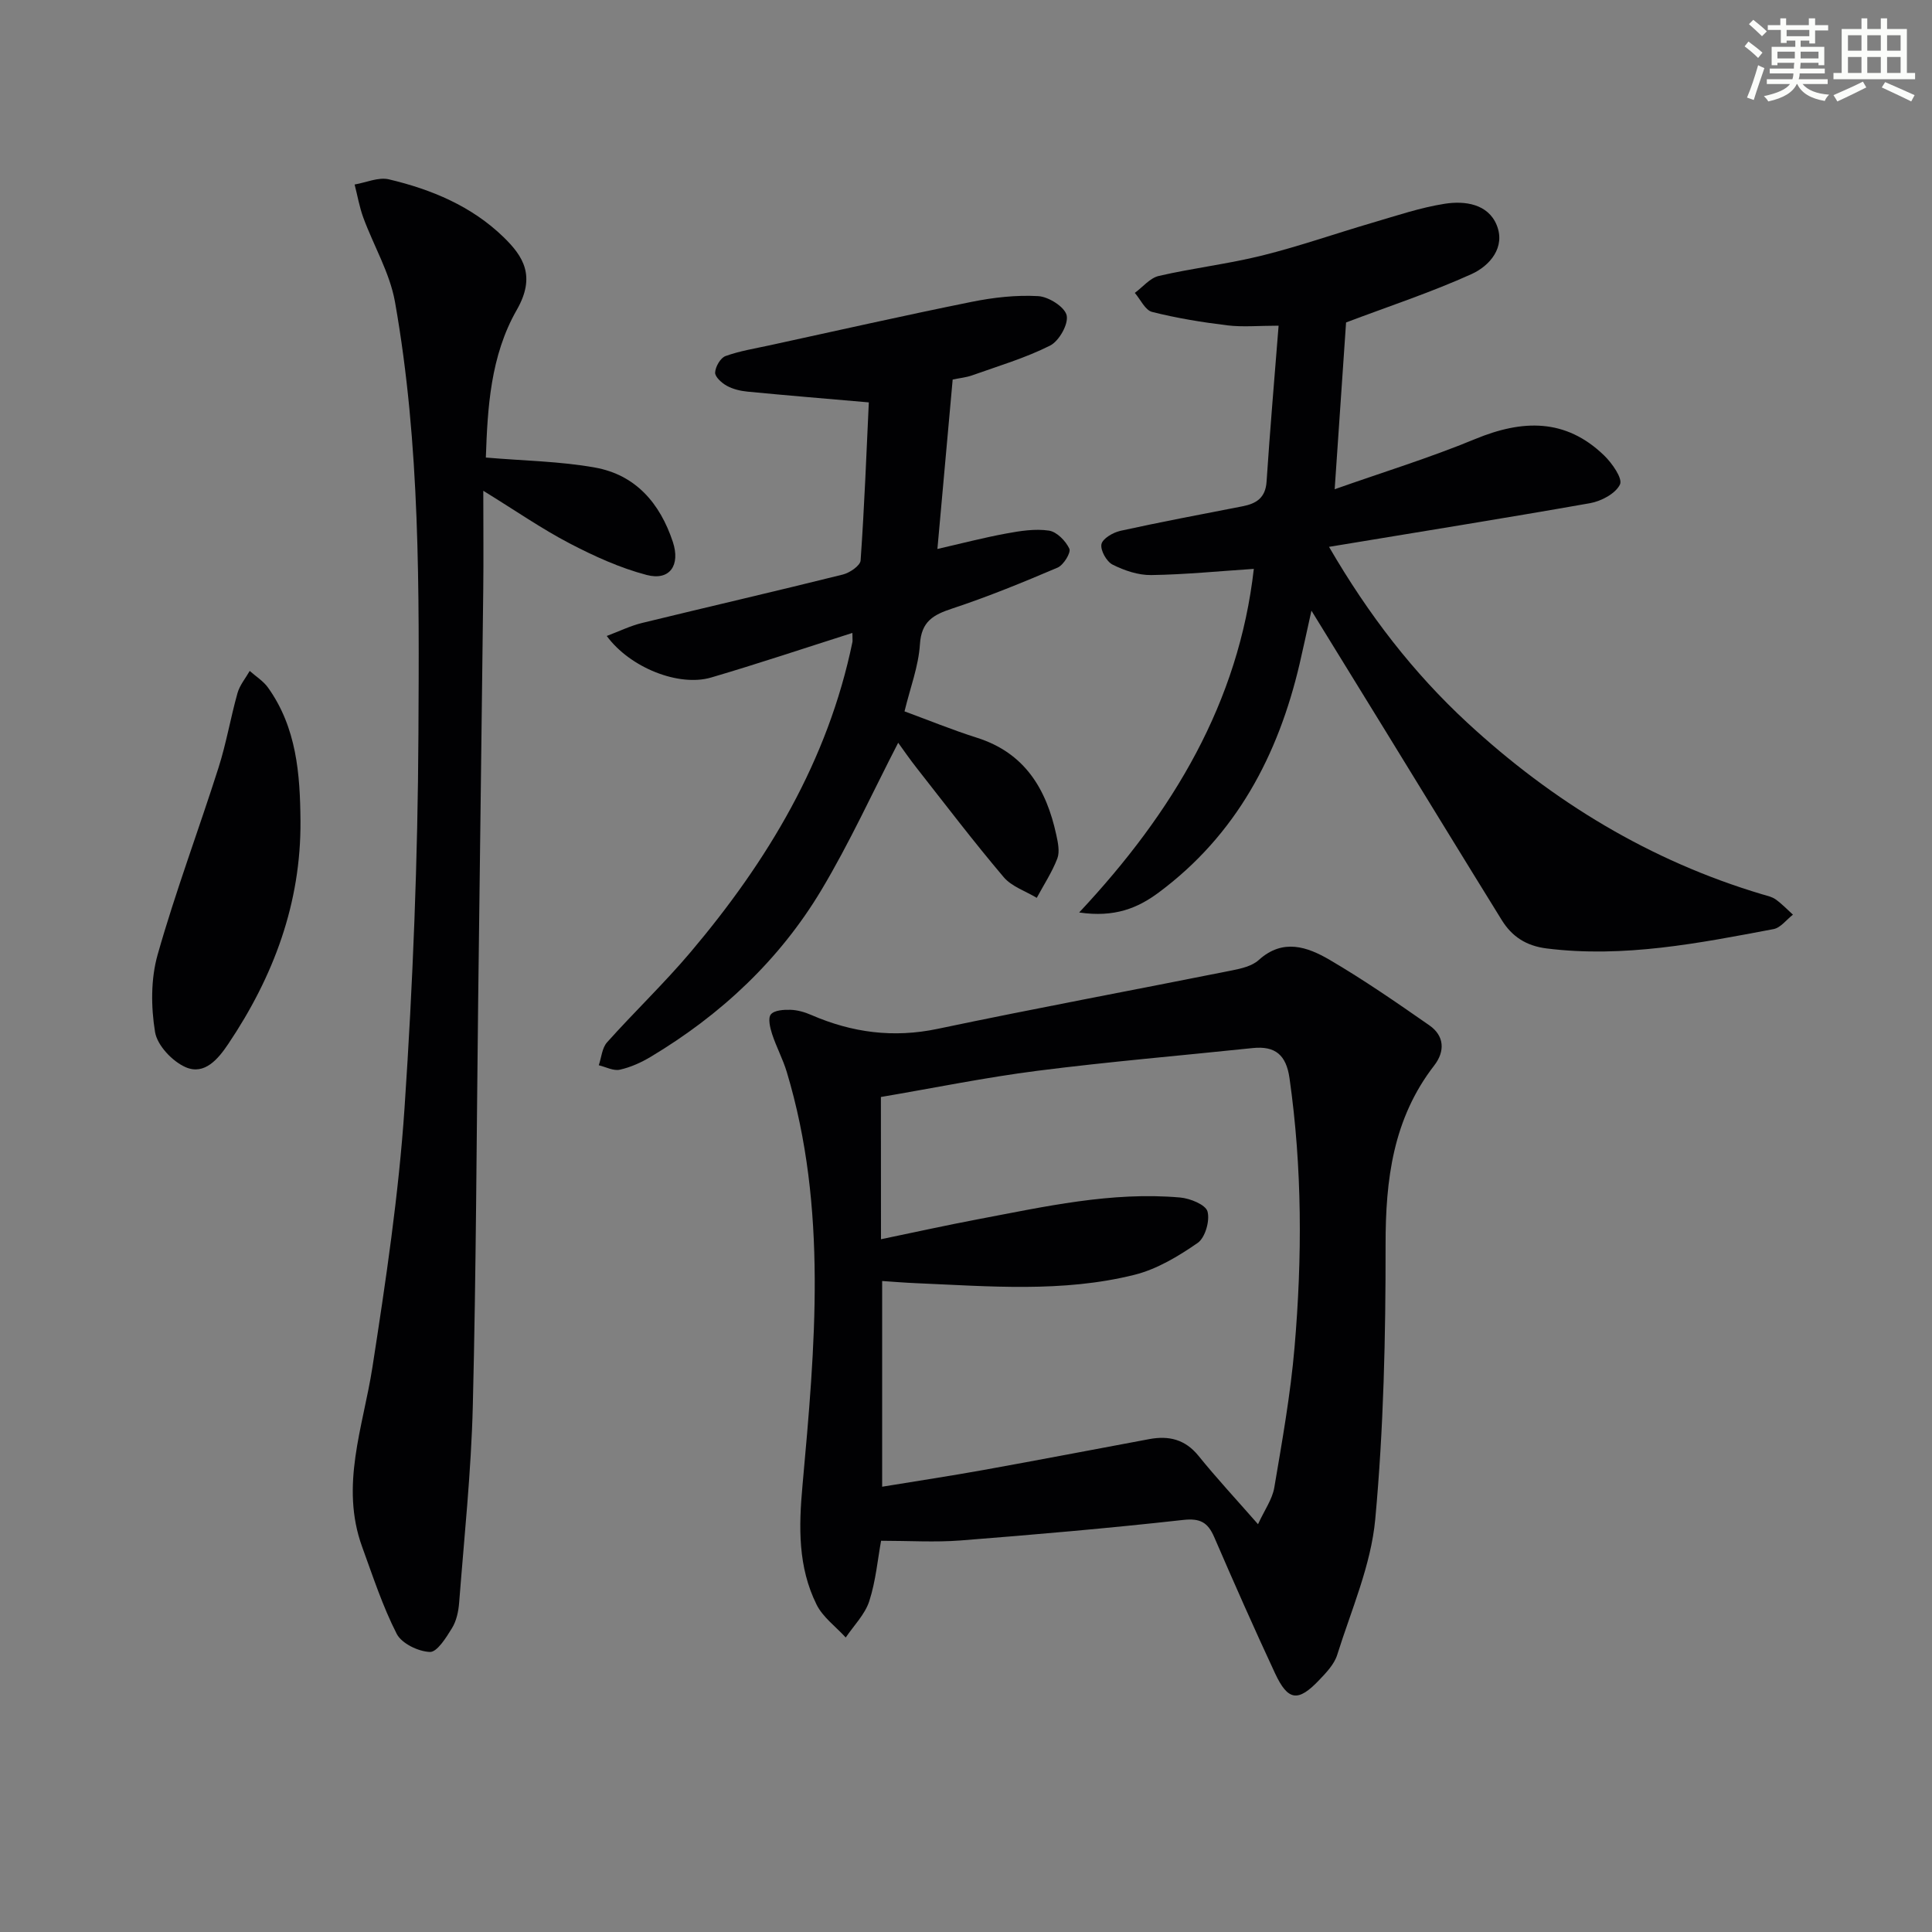
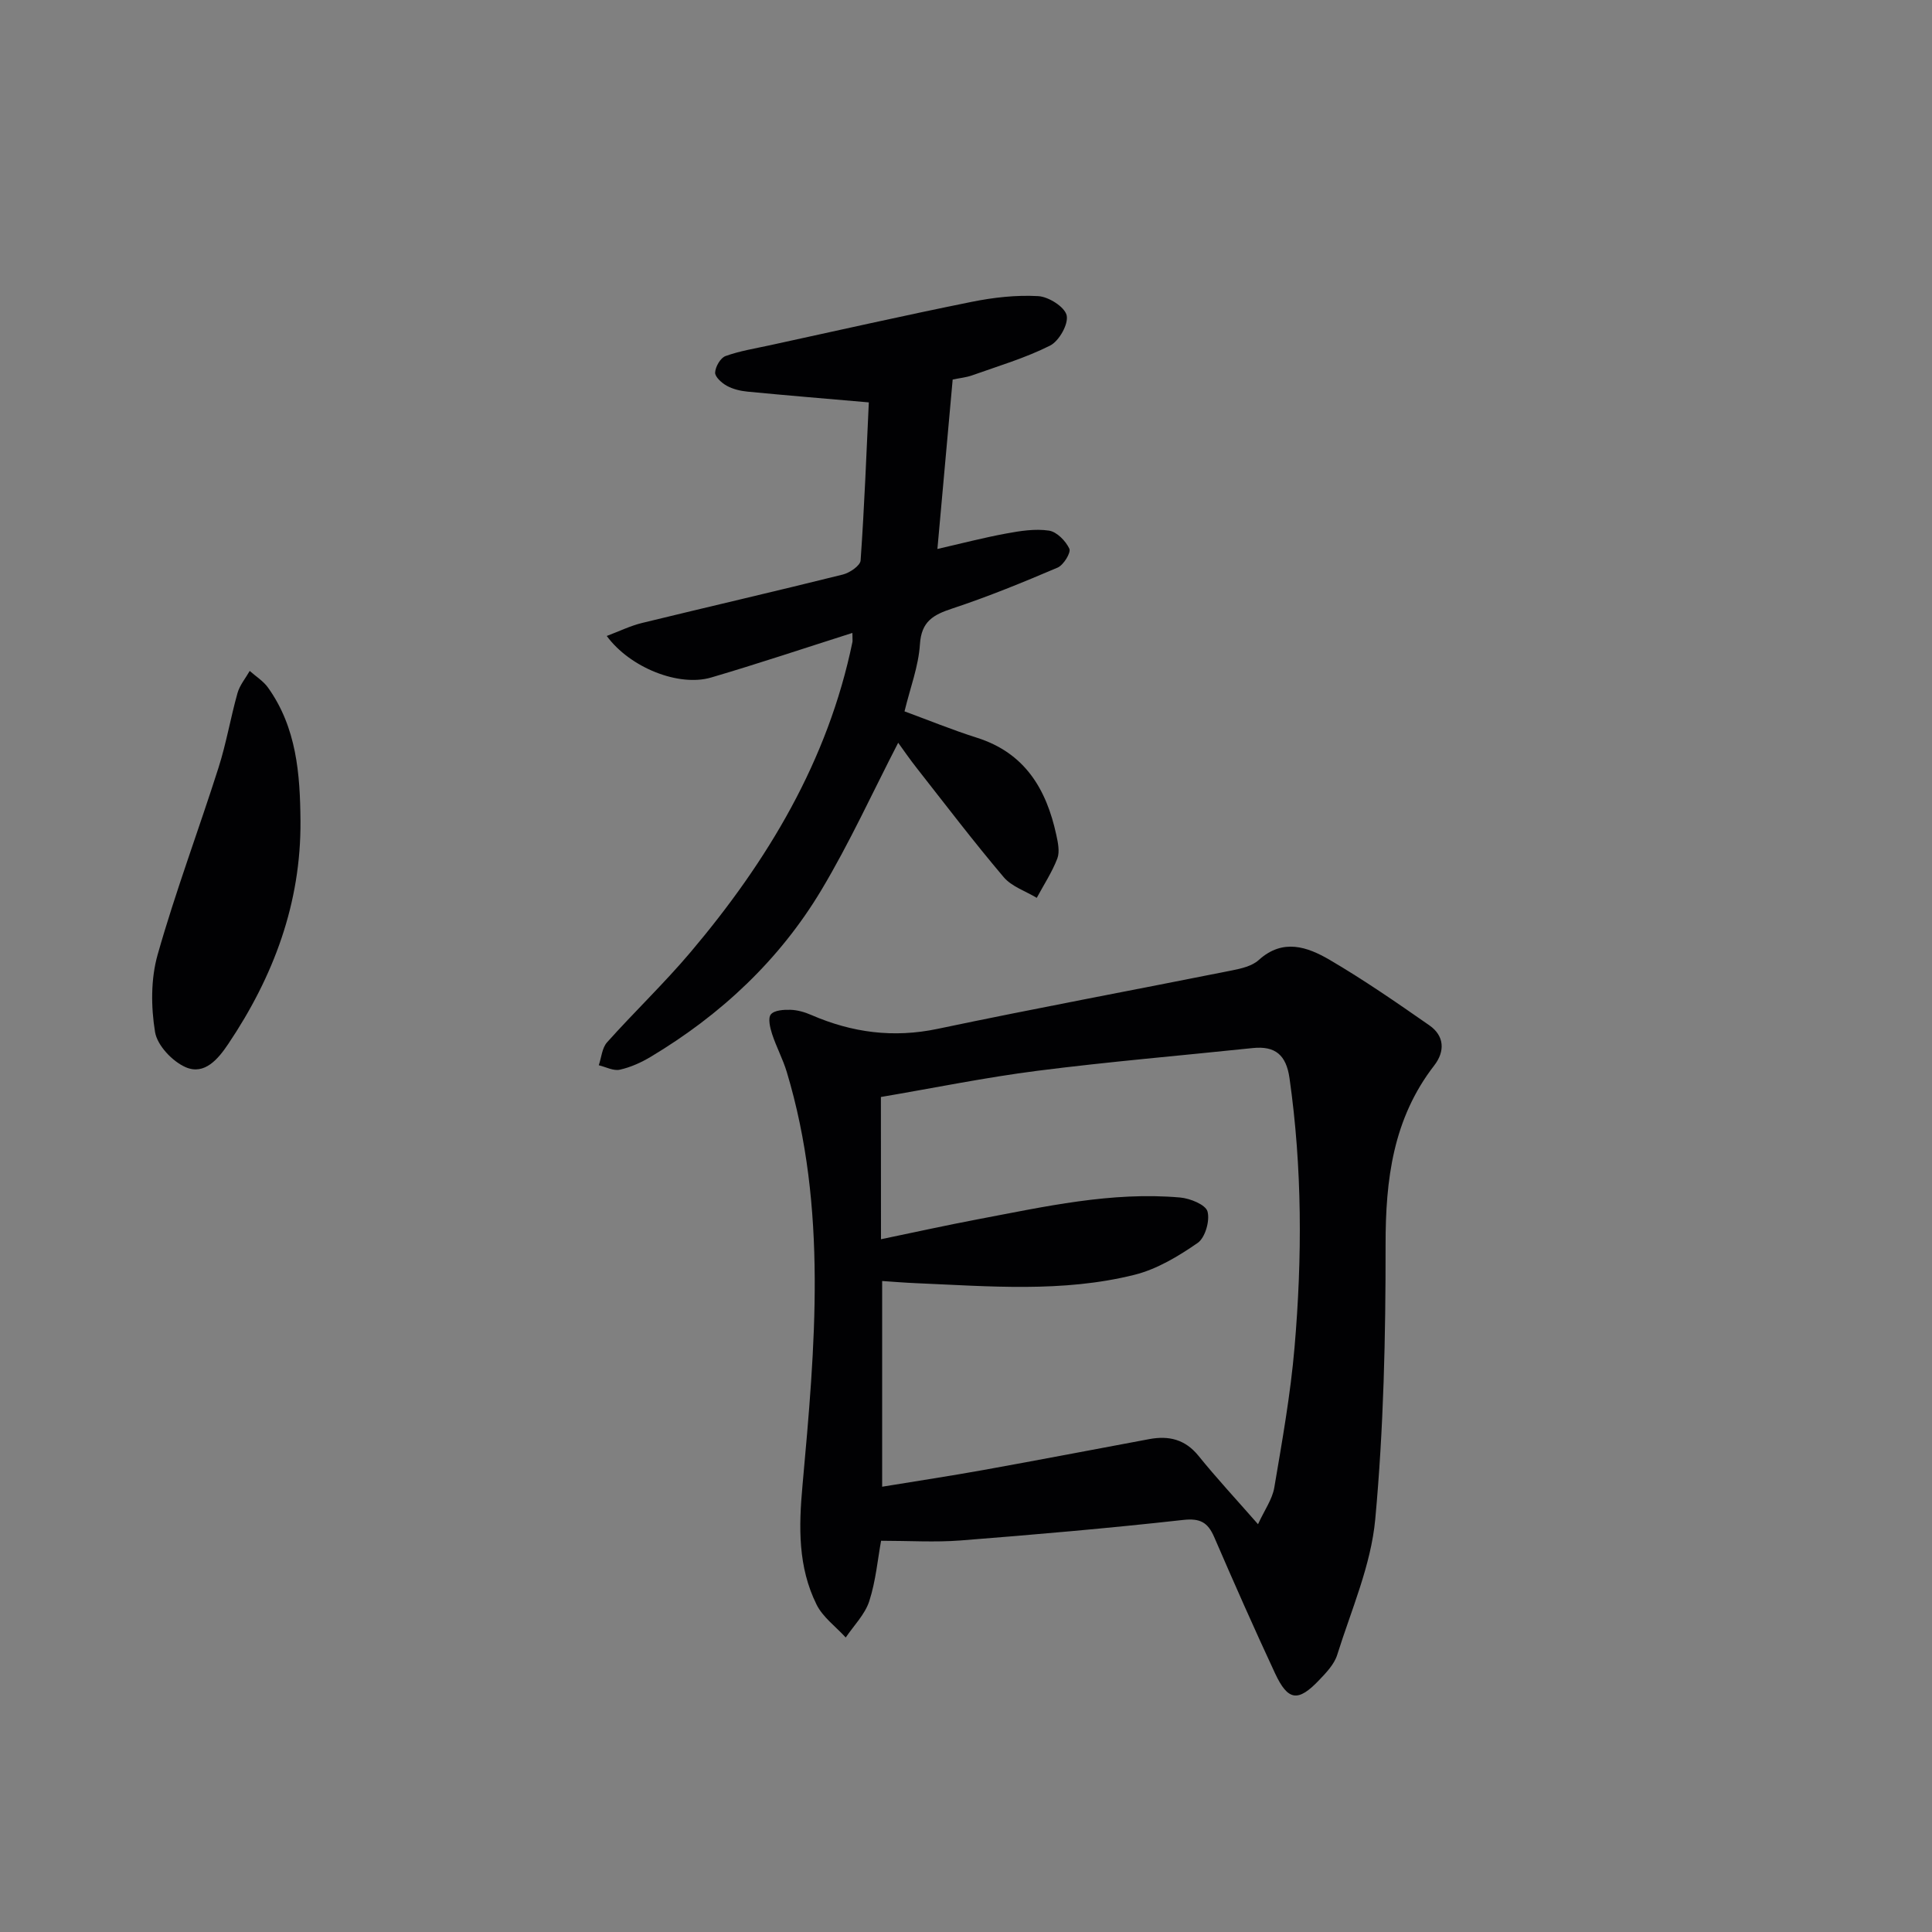
<svg xmlns="http://www.w3.org/2000/svg" enable-background="new 0 0 400 400" viewBox="0 0 400 400">
  <rect x="0" y="0" width="400" height="400" fill="#808080" stroke="none" />
  <g fill="#010103">
    <path d="m182.42 319c-.7 3.79-1.09 8.3-2.45 12.51-.89 2.74-3.19 5.03-4.87 7.52-2.05-2.25-4.74-4.2-6.04-6.82-3.86-7.8-3.7-16.04-2.91-24.69 2.59-28.62 5.24-57.36-3.26-85.59-.81-2.68-2.17-5.19-3.04-7.86-.42-1.3-.89-3.27-.25-4.05.71-.87 2.66-.99 4.05-.95 1.45.04 2.97.48 4.32 1.07 8.44 3.66 16.99 4.8 26.17 2.87 20.27-4.26 40.63-8.04 60.94-12.1 1.92-.38 4.15-.9 5.52-2.14 5-4.54 10.07-2.74 14.68-.05 7.1 4.16 13.9 8.86 20.66 13.57 3.12 2.17 3.26 5.38 1.01 8.29-8.54 11.02-10.1 23.65-10.08 37.16.02 18.95-.4 37.97-2.14 56.81-.88 9.53-4.97 18.79-7.88 28.08-.61 1.95-2.27 3.68-3.75 5.23-4.35 4.57-6.44 4.31-9.12-1.43-4.35-9.33-8.51-18.75-12.59-28.19-1.32-3.05-2.91-3.95-6.45-3.55-15.34 1.71-30.73 3.04-46.12 4.25-5.26.4-10.58.06-16.4.06zm-.02-62.43c7.05-1.46 13.5-2.89 20-4.12 13.86-2.62 27.69-5.77 41.93-4.52 2.06.18 5.28 1.48 5.67 2.89.53 1.91-.48 5.43-2.03 6.51-4 2.77-8.45 5.45-13.11 6.61-14.87 3.71-30.06 2.37-45.17 1.73-2.39-.1-4.78-.3-7.05-.45v42.59c7.37-1.21 14.24-2.25 21.07-3.48 11.43-2.06 22.83-4.25 34.25-6.38 4.04-.75 7.42.05 10.19 3.48 3.72 4.6 7.75 8.94 12.31 14.14 1.35-2.94 2.96-5.16 3.37-7.59 1.63-9.64 3.36-19.3 4.19-29.02 1.6-18.58 1.6-37.18-1.04-55.73-.68-4.78-2.92-6.73-7.62-6.24-14.84 1.56-29.73 2.81-44.53 4.7-10.82 1.38-21.54 3.58-32.45 5.43.02 9.91.02 19.35.02 29.45z" />
-     <path d="m275.16 113.22c8.24 14.18 17.47 26.08 28.61 36.39 17.69 16.36 37.86 28.62 61.08 35.55.95.28 2 .49 2.78 1.05 1.29.92 2.4 2.09 3.58 3.16-1.34 1.03-2.55 2.72-4.02 2.99-15.5 2.93-30.99 5.99-46.95 4.01-4.25-.53-7.19-2.45-9.3-5.85-8.05-13-16.02-26.05-24.02-39.07-4.87-7.92-9.74-15.84-15.4-25.02-1.01 4.53-1.69 7.76-2.44 10.97-4.45 19.03-13.15 35.46-29.16 47.37-4.34 3.23-9.12 5.23-16.49 4.15 19.51-20.83 33.03-43.55 36.16-71.14-7.2.47-14.22 1.18-21.25 1.28-2.68.04-5.56-.94-7.99-2.16-1.25-.63-2.55-2.96-2.31-4.22.22-1.16 2.39-2.43 3.89-2.77 8.41-1.85 16.88-3.44 25.34-5.09 2.85-.56 4.74-1.75 4.96-5.1.7-10.59 1.61-21.17 2.49-32.29-4.14 0-7.42.32-10.62-.07-5.23-.64-10.47-1.49-15.57-2.78-1.44-.36-2.4-2.58-3.58-3.94 1.65-1.21 3.14-3.09 4.97-3.51 7.1-1.64 14.38-2.48 21.45-4.24 7.71-1.92 15.23-4.57 22.86-6.8 4.92-1.44 9.83-3.11 14.87-3.9 4.17-.66 8.97.01 10.77 4.4 1.89 4.62-1.45 8.46-5.21 10.16-8.24 3.73-16.89 6.58-25.97 10.01-.71 10.34-1.49 21.85-2.36 34.53 9.88-3.49 19.65-6.49 29.06-10.38 9.78-4.05 18.73-4.34 26.72 3.38 1.65 1.6 3.88 4.77 3.29 6.01-.9 1.89-3.88 3.47-6.21 3.88-17.62 3.11-35.29 5.93-54.03 9.04z" />
-     <path d="m100.59 94.73c7.92.68 15.36.77 22.59 2.07 8.43 1.51 13.47 7.4 16.12 15.38 1.6 4.82-.61 8.12-5.41 6.86-5.53-1.45-10.9-3.9-16-6.56-5.72-2.99-11.06-6.7-17.83-10.87 0 7.54.07 14.13-.01 20.71-.33 28.3-.71 56.6-1.05 84.89-.34 27.97-.42 55.94-1.11 83.9-.34 13.59-1.78 27.15-2.83 40.72-.14 1.79-.55 3.74-1.47 5.24-1.2 1.96-3.09 5-4.58 4.95-2.41-.09-5.86-1.75-6.88-3.76-2.92-5.71-4.93-11.91-7.14-17.97-4.63-12.69.18-24.8 2.11-37.18 2.77-17.86 5.45-35.8 6.66-53.8 1.73-25.7 2.74-51.49 2.87-77.25.15-29.91.4-59.92-4.85-89.54-1.07-6.02-4.41-11.62-6.56-17.46-.81-2.21-1.21-4.57-1.8-6.86 2.37-.4 4.93-1.58 7.09-1.07 8.82 2.08 17.14 5.55 23.74 11.96 4.09 3.97 6.73 8.08 2.76 15.04-5.5 9.58-6.07 20.45-6.42 30.6z" />
    <path d="m176.48 131.04c-10.03 3.19-19.58 6.39-29.24 9.23-6.68 1.97-16.78-2.01-21.62-8.6 2.59-.97 4.88-2.1 7.3-2.69 13.85-3.38 27.75-6.58 41.59-10.03 1.43-.36 3.6-1.84 3.67-2.92.79-11.23 1.22-22.49 1.7-32.72-8.83-.77-17-1.44-25.15-2.23-1.46-.14-3.01-.52-4.28-1.22-1.04-.58-2.44-1.84-2.39-2.73.06-1.21 1.1-3.03 2.15-3.41 2.92-1.06 6.05-1.55 9.11-2.22 13.93-3.03 27.85-6.18 41.83-9 4.51-.91 9.23-1.45 13.8-1.19 2.15.12 5.49 2.23 5.89 3.98.41 1.81-1.57 5.32-3.43 6.26-5.13 2.58-10.72 4.23-16.16 6.17-1.22.43-2.54.55-4.01.86-1.05 11.71-2.09 23.23-3.16 35.08 4.97-1.14 9.57-2.34 14.23-3.2 2.92-.54 6-1.03 8.87-.6 1.62.24 3.47 2.14 4.22 3.75.37.8-1.2 3.37-2.42 3.9-7.17 3.06-14.4 6.02-21.8 8.47-3.94 1.3-6.42 2.64-6.72 7.43-.29 4.54-2.01 8.99-3.19 13.87 4.85 1.78 9.85 3.83 14.99 5.46 9.92 3.14 14.38 10.62 16.43 20.09.35 1.6.75 3.5.22 4.91-1.09 2.84-2.81 5.45-4.26 8.15-2.32-1.4-5.19-2.33-6.85-4.29-6.23-7.35-12.07-15.03-18.03-22.62-1.42-1.8-2.72-3.7-3.81-5.2-5.3 10.26-10.04 20.69-15.89 30.47-8.69 14.52-20.83 25.86-35.36 34.56-1.97 1.18-4.17 2.17-6.39 2.66-1.32.29-2.89-.57-4.35-.92.55-1.6.67-3.58 1.71-4.74 5.65-6.32 11.81-12.19 17.28-18.66 15.96-18.88 28.46-39.64 33.53-64.24.05-.31-.01-.65-.01-1.87z" />
    <path d="m62.21 169.94c.13 17.04-5.57 32.22-14.93 46.17-2.07 3.09-4.91 6.56-8.85 4.84-2.74-1.2-5.88-4.51-6.33-7.29-.85-5.2-.89-10.99.54-16.02 3.7-13.06 8.5-25.81 12.62-38.76 1.6-5.03 2.48-10.29 3.91-15.38.46-1.64 1.66-3.06 2.53-4.59 1.28 1.14 2.82 2.09 3.79 3.45 5.91 8.28 6.64 17.85 6.72 27.58z" />
  </g>
-   <path d="m361.2 9.6.8-1c.9.7 1.9 1.4 2.9 2.3l-.9 1.1c-1-1-2-1.8-2.8-2.4zm.5 10.6c.9-2.1 1.6-4.3 2.3-6.7.4.2.8.4 1.3.6-.7 2.1-1.5 4.3-2.2 6.6zm.4-15.2.9-.9c1 .8 2 1.6 2.8 2.4l-1 1c-.9-.9-1.8-1.7-2.7-2.5zm12.5-1.2h1.2v1.4h2.7v1.1h-2.7v2.7h-1.2v-.6h-1.8v1.3h4.9v3.8h-1.2v-.5h-3.7c0 .4-.1.9-.1 1.2h5.1v1h-5.2c0 .5-.1.9-.2 1.2h6v1h-5.2c1.1 1.3 2.9 2 5.5 2.2-.4.4-.7.8-.9 1.3-2.9-.5-4.8-1.6-5.7-3.5h-.1c-.8 1.7-2.7 2.9-5.9 3.6-.2-.4-.6-.8-.9-1.1 2.8-.6 4.6-1.4 5.4-2.5h-4.8v-1h5.3c.1-.3.2-.7.2-1.2h-4.9v-1h5c0-.4 0-.8.1-1.2h-3.5v.5h-1.2v-3.8h4.9v-1.3h-1.8v.5h-1.2v-2.7h-2.7v-1h2.6v-1.4h1.2v1.4h4.7v-1.4zm-6.6 8.3h3.6c0-.4 0-.9 0-1.4h-3.6zm1.9-4.6h4.7v-1.3h-4.7zm6.6 3.2h-3.7v1.4h3.7z" fill="#fbfcfa" />
-   <path d="m385.3 3.8h1.3v2.2h2.8v-2.2h1.3v2.2h4.1v9.1h1.7v1.3h-16.9v-1.3h1.7v-9.1h4.1v-2.2zm.4 13.1.7 1.2c-1.8.9-3.8 1.9-6 2.9-.2-.4-.5-.8-.8-1.3 2.3-1 4.3-1.9 6.1-2.8zm-3.1-6.4h2.8v-3.2h-2.8zm0 4.6h2.8v-3.3h-2.8zm4-4.6h2.8v-3.2h-2.8zm0 4.6h2.8v-3.3h-2.8zm3.7 1.9c2.1.9 4.1 1.8 6.1 2.7l-.7 1.3c-2.2-1.1-4.2-2-6.1-2.9zm3.2-9.7h-2.8v3.2h2.8zm-2.8 7.8h2.8v-3.3h-2.8z" fill="#fbfcfa" />
</svg>